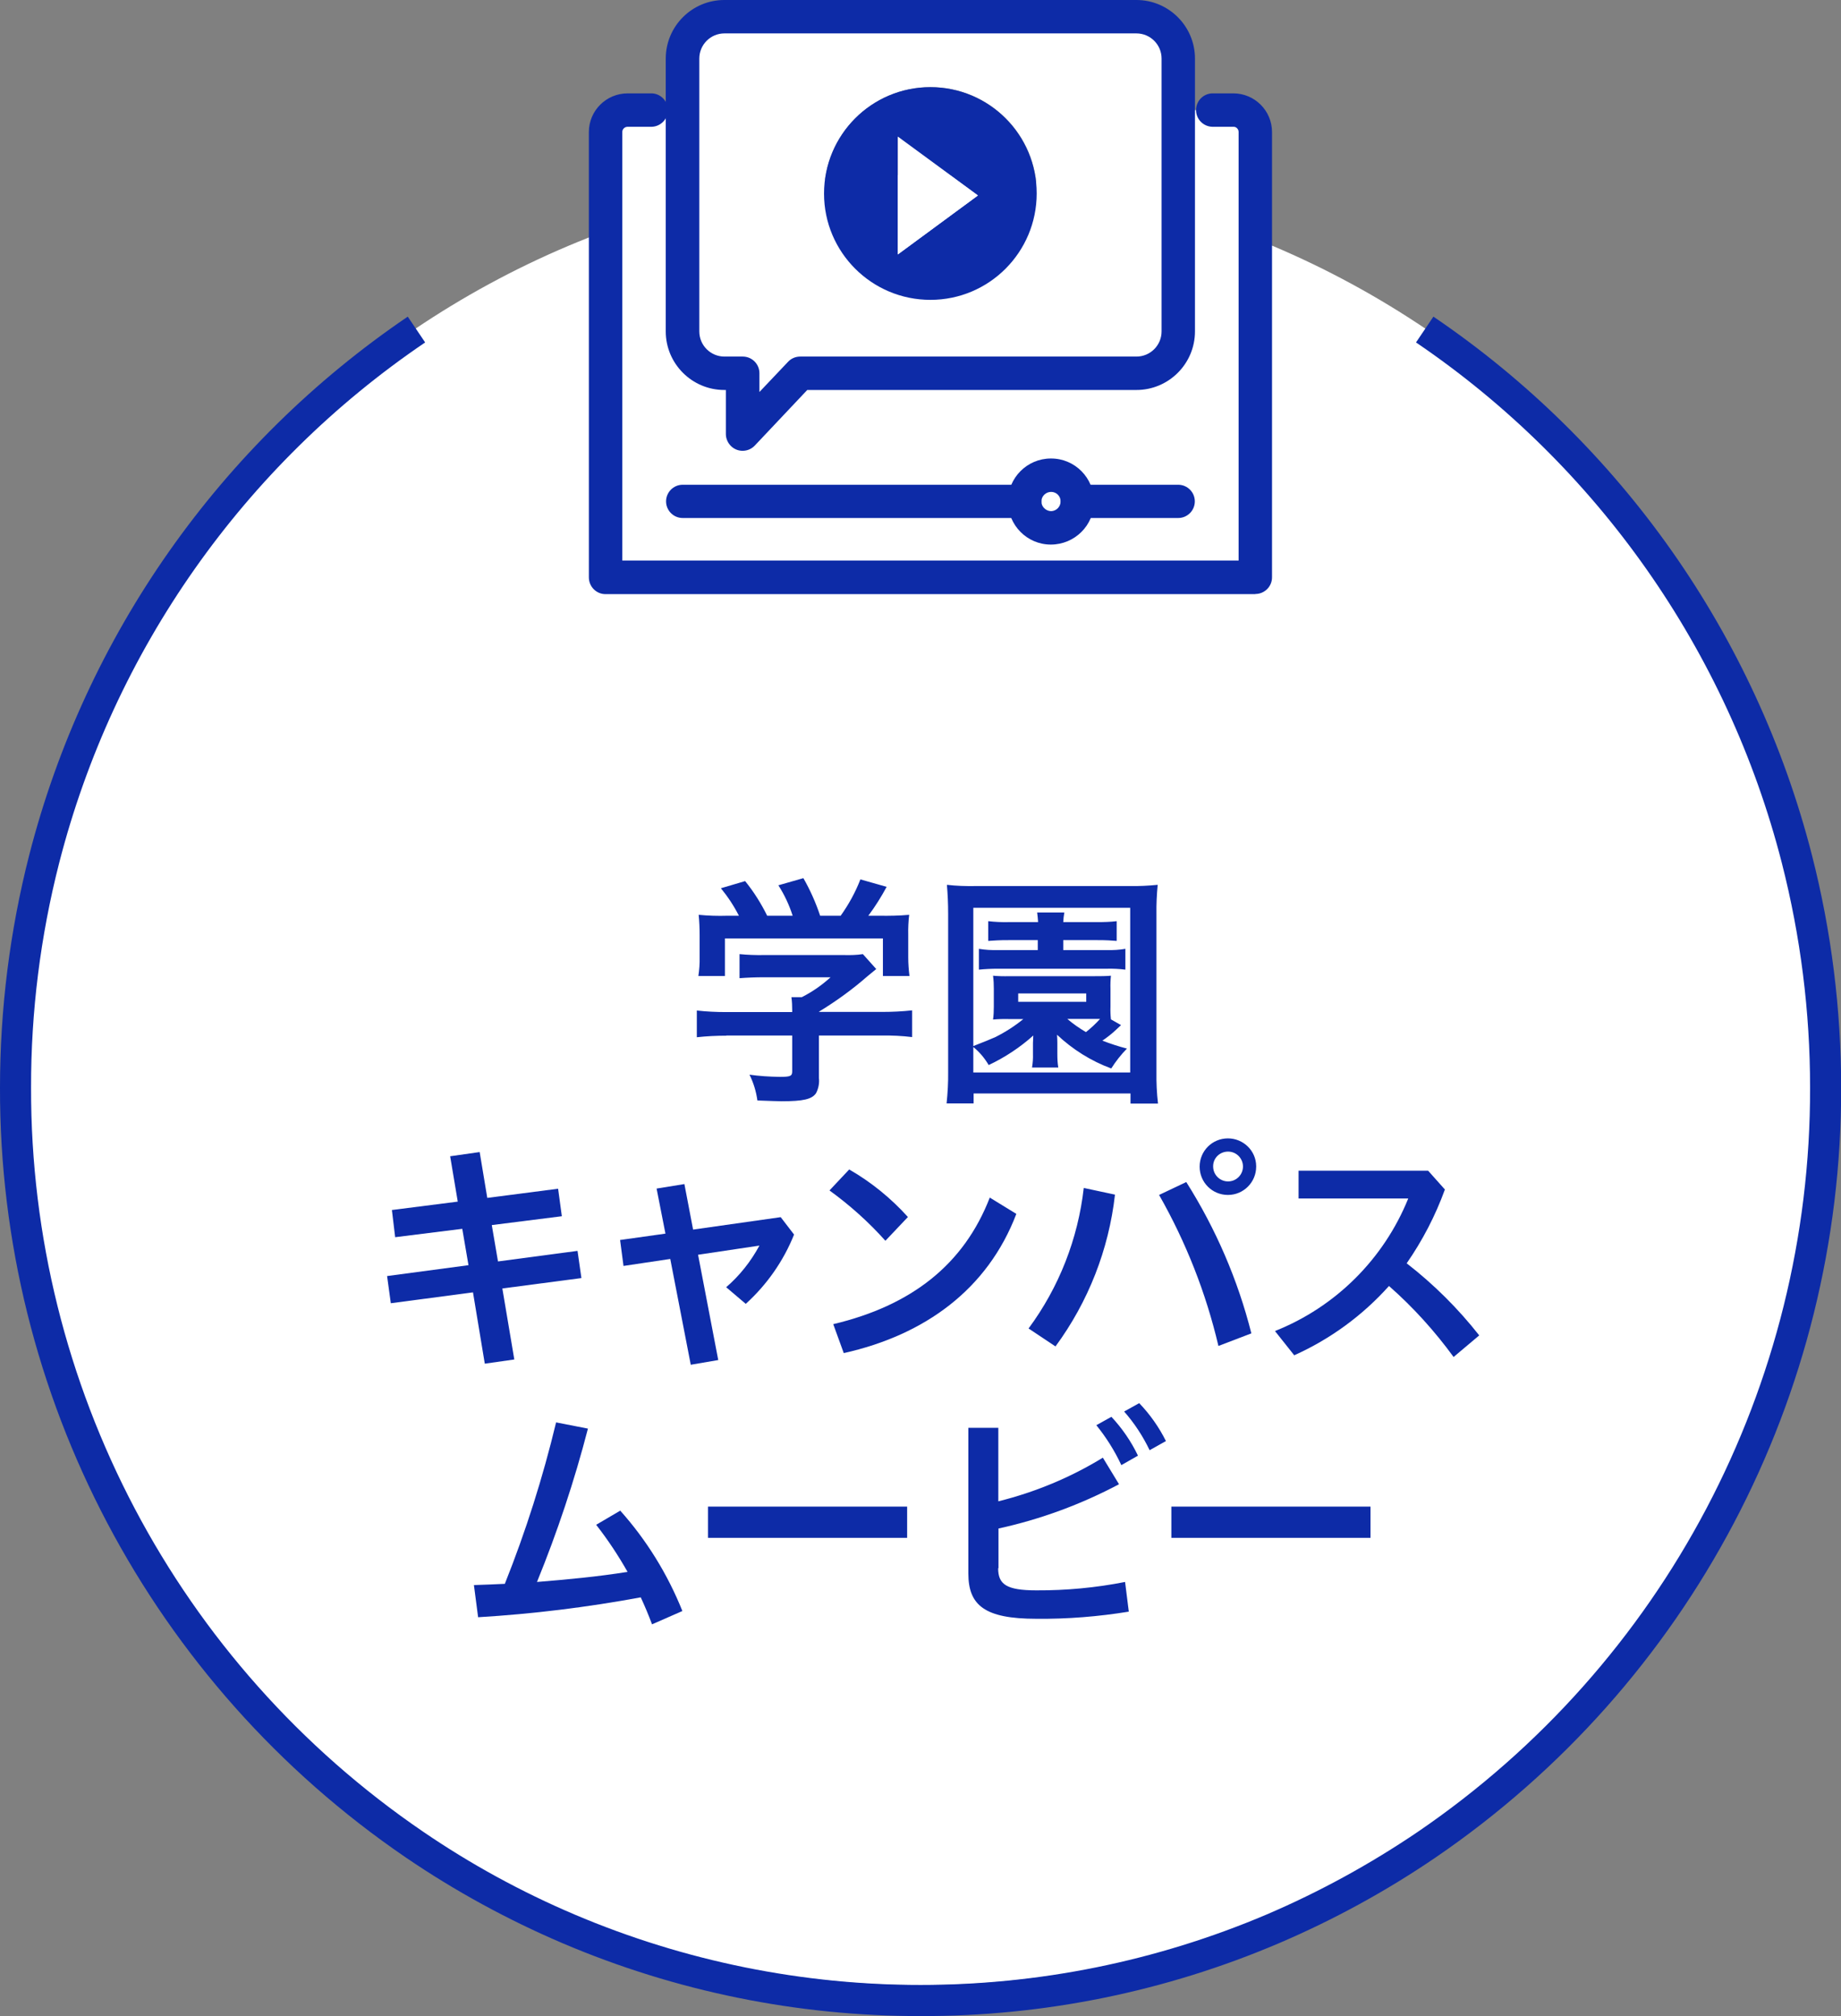
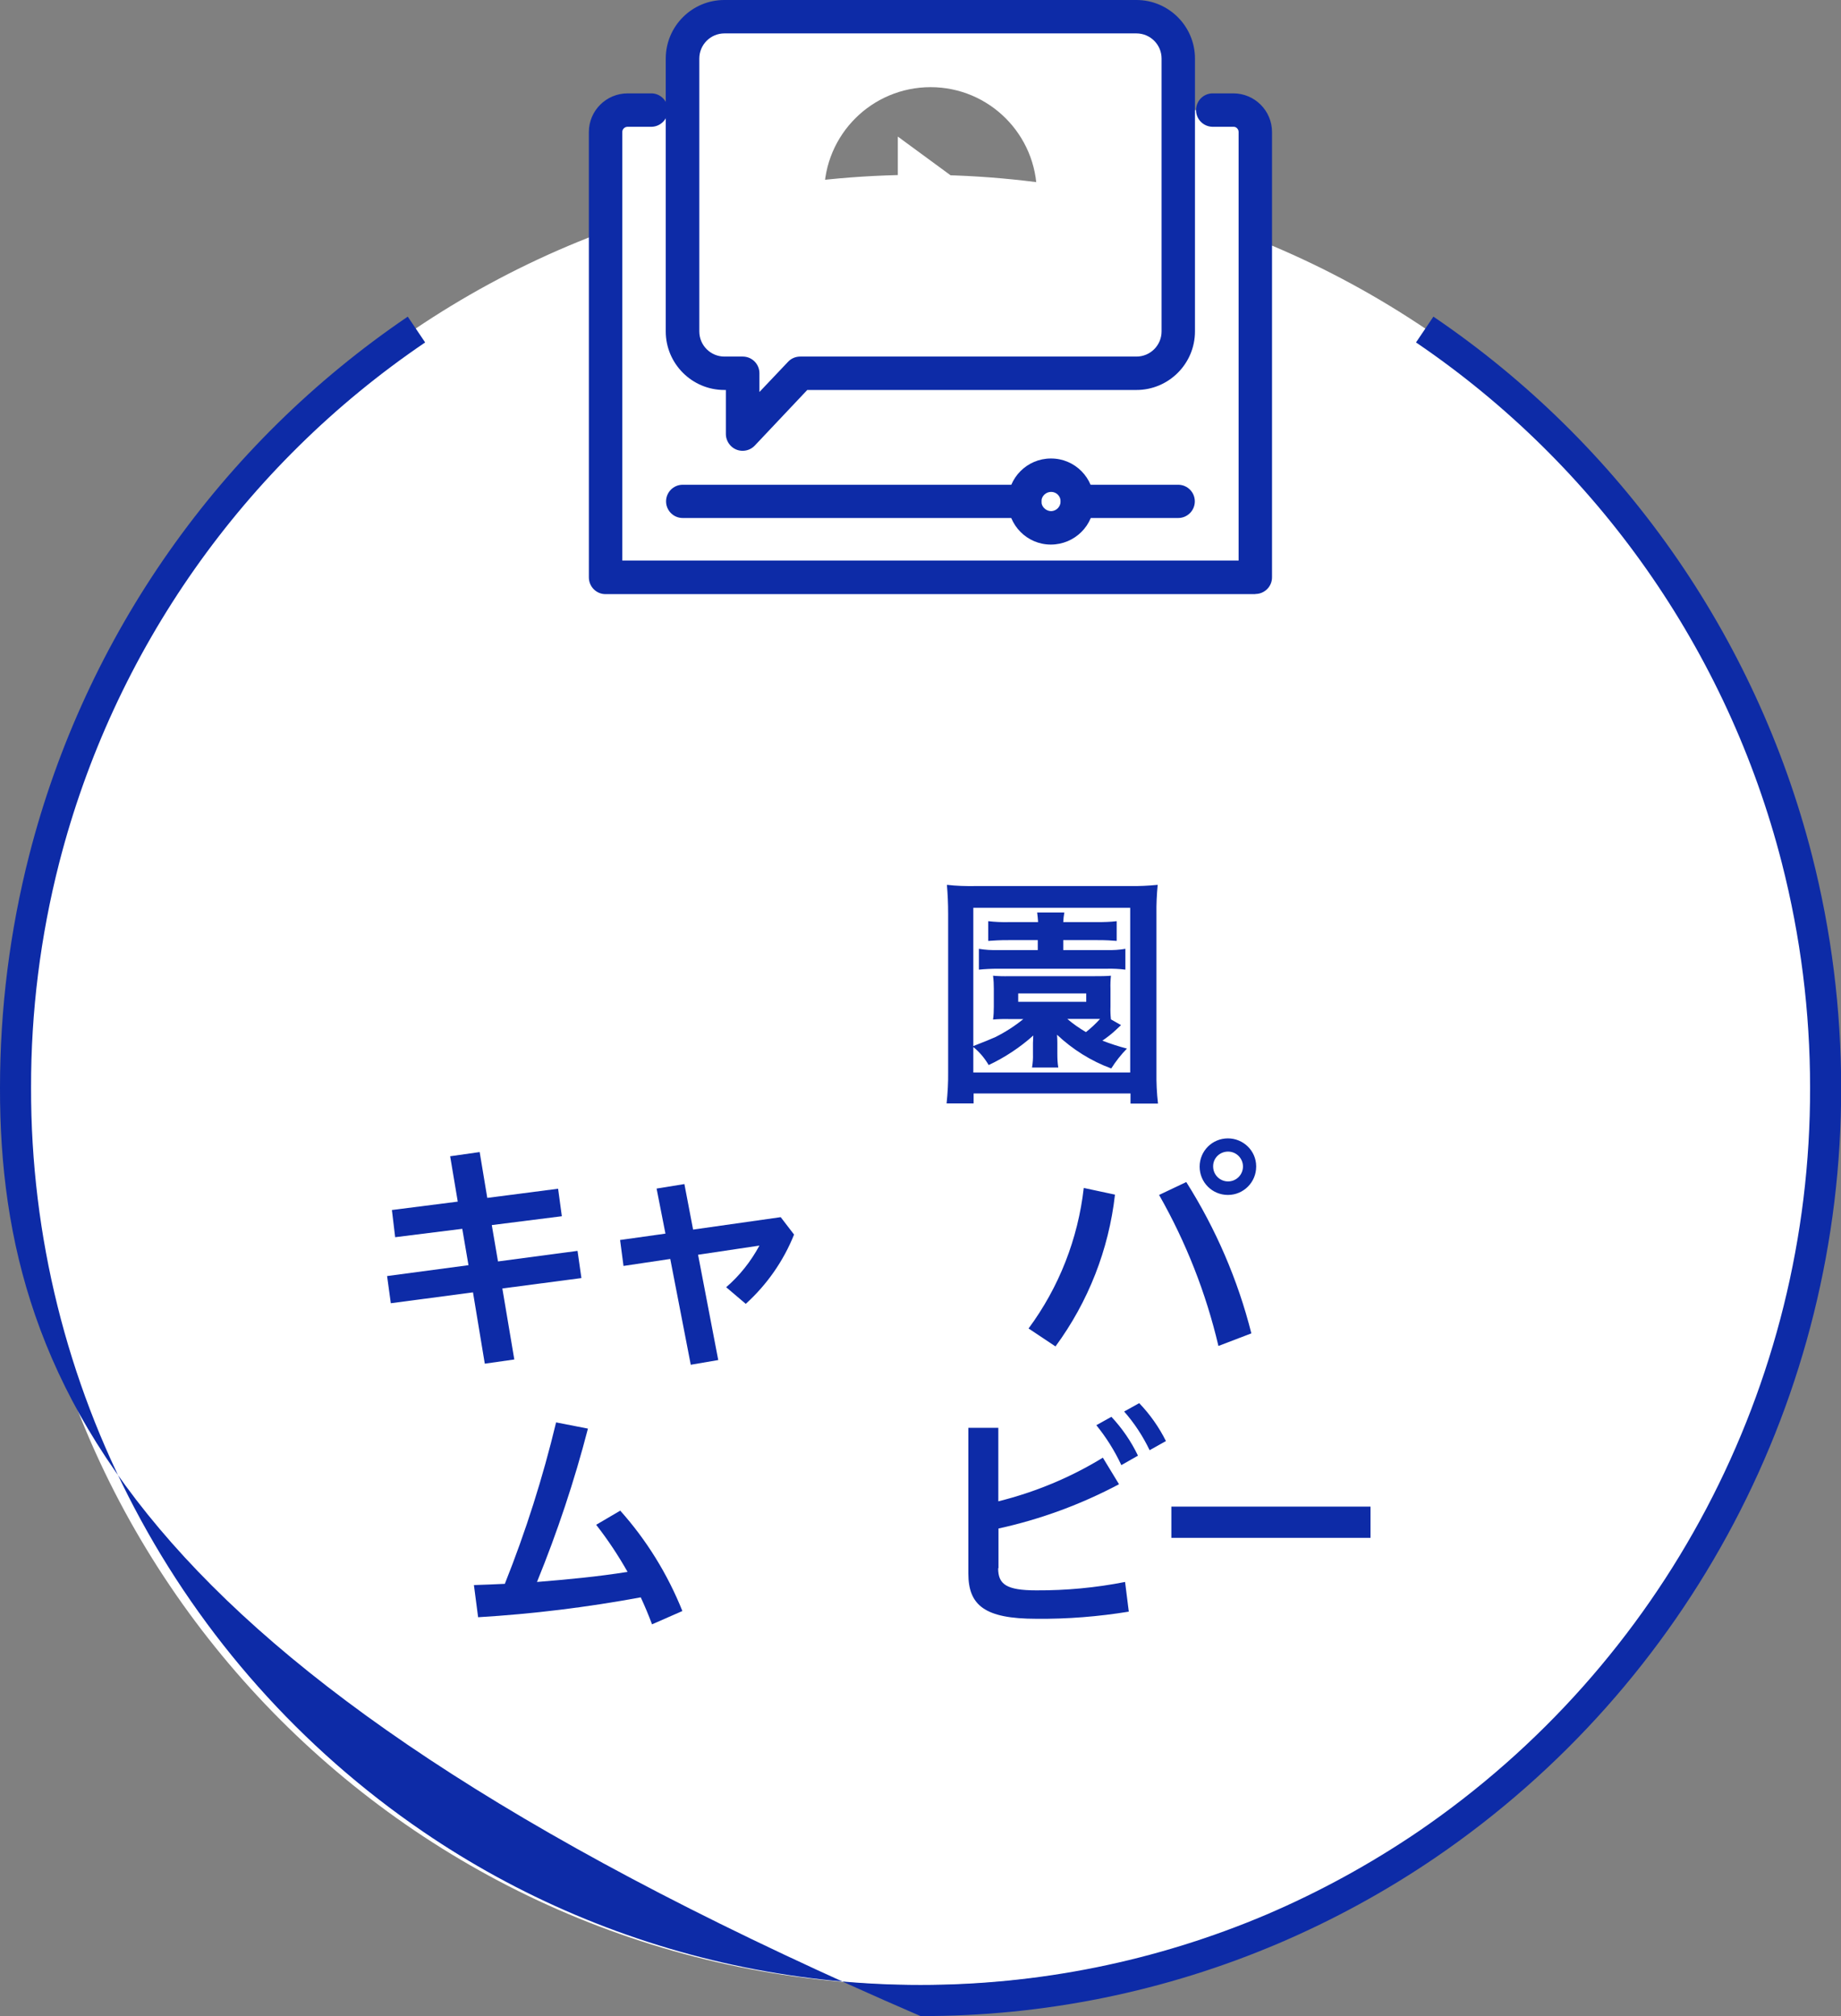
<svg xmlns="http://www.w3.org/2000/svg" id="_レイヤー_2" viewBox="0 0 118.52 129.76">
  <rect x="0" y="0" width="118.52" height="129.76" fill="#808080" stroke="none" />
  <defs>
    <style>.cls-1{fill:none;}.cls-2{fill:#fff;}.cls-3{fill:#0d2ba7;}</style>
  </defs>
  <g id="_グループ_3530">
    <path id="_パス_6430" class="cls-2" d="m117.52,69.51c0,32.17-26.08,58.26-58.26,58.26C27.08,127.77,1,101.68,1,69.51,1,37.33,27.08,11.25,59.26,11.25c32.17,0,58.26,26.08,58.26,58.26h0" />
-     <path id="_パス_6496" class="cls-3" d="m46.76,66.66c-.63,0-1.27.03-1.9.1v-1.72c.62.07,1.25.1,1.88.1h4.26v-.11c0-.28-.01-.56-.05-.85h.67c.67-.34,1.29-.77,1.85-1.28h-4.3c-.52,0-1.04.02-1.56.06v-1.55c.52.05,1.05.07,1.58.06h5.16c.4.01.8,0,1.2-.06l.86.96q-.26.21-.56.46c-.97.85-2.02,1.61-3.12,2.28v.02h4.06c.64,0,1.29-.03,1.93-.1v1.72c-.65-.08-1.3-.11-1.95-.1h-4.05v2.73c.04.34-.03.69-.19.99-.27.38-.81.51-2.22.51-.21,0-.72-.02-1.55-.05-.08-.58-.25-1.14-.51-1.66.64.09,1.29.13,1.95.14.68,0,.8-.05.8-.35v-2.31h-4.24Zm.81-7.72c-.32-.63-.71-1.22-1.16-1.77l1.56-.46c.56.69,1.03,1.44,1.42,2.23h1.64c-.22-.69-.53-1.35-.92-1.96l1.61-.46c.44.77.8,1.58,1.08,2.42h1.32c.52-.73.95-1.51,1.27-2.34l1.69.48c-.35.65-.74,1.27-1.18,1.86h.7c.64.01,1.29,0,1.93-.06-.05.43-.07.86-.06,1.29v1.45c0,.4.03.8.08,1.2h-1.71v-2.42h-10.17v2.42h-1.71c.06-.4.09-.8.08-1.2v-1.45c0-.43-.02-.86-.06-1.29.61.06,1.23.08,1.85.06h.73Z" />
    <path id="_パス_6497" class="cls-3" d="m72.78,71.02v-.64h-10.1v.64h-1.74c.07-.68.11-1.36.1-2.04v-10.15c0-.7-.03-1.29-.08-1.88.6.07,1.21.09,1.82.08h9.92c.61.01,1.22-.02,1.83-.08-.06.62-.09,1.25-.08,1.88v10.17c-.01.68.02,1.35.1,2.03h-1.76Zm-10.1-3.7c.65-.25,1.13-.45,1.4-.57.64-.32,1.25-.71,1.8-1.16h-.91c-.35-.01-.69,0-1.04.03.04-.27.05-.55.05-.83v-1.14c0-.28-.01-.56-.05-.85.34.03.69.04,1.04.03h5.53c.34,0,.68,0,1.02-.03-.03.28-.04.56-.03.85v1.13c-.01.28,0,.55.03.83l.65.37q-.1.1-.29.27c-.28.27-.59.51-.91.73.52.2,1.04.37,1.58.51-.38.39-.72.82-1.01,1.28-1.3-.48-2.48-1.22-3.49-2.17q.02.29.02.54v.68c0,.3.01.6.06.89h-1.69c.05-.3.07-.59.06-.89v-.68c0-.1.02-.38.02-.49-.86.77-1.83,1.41-2.87,1.9-.26-.44-.59-.84-.99-1.16v1.64h10.1v-10.6h-10.1v8.91Zm2.25-6.81c-.62,0-.86.02-1.31.05v-1.27c.43.05.87.07,1.31.06h1.9c-.02-.25-.03-.41-.06-.62h1.75c-.04.21-.06.41-.07.62h2.18c.42,0,.84-.01,1.26-.06v1.27c-.38-.03-.65-.05-1.24-.05h-2.2v.64h2.79c.41.01.81-.01,1.21-.08v1.34c-.39-.05-.79-.07-1.18-.06h-7.05c-.4,0-.8.02-1.2.06v-1.34c.41.07.83.09,1.24.08h2.55v-.64h-1.89Zm.62,3.97h4.38v-.54h-4.38v.54Zm3.16,1.1c.37.32.78.6,1.2.85.33-.26.63-.54.91-.85h-2.11Z" />
    <path id="_パス_6498" class="cls-3" d="m35.93,76.51l.24,1.77-4.51.57.4,2.34,5.12-.68.25,1.75-5.09.67.77,4.57-1.9.27-.76-4.59-5.29.7-.24-1.75,5.24-.7-.4-2.34-4.32.54-.21-1.75,4.24-.54-.49-2.92,1.9-.27.49,2.95,4.56-.59Z" />
    <path id="_パス_6499" class="cls-3" d="m46.22,87.54l-1.75.3-1.32-6.81-3.01.45-.22-1.67,2.92-.41-.57-2.9,1.79-.29.56,2.93,5.64-.8.86,1.12c-.68,1.7-1.75,3.23-3.11,4.46l-1.26-1.07c.87-.75,1.59-1.66,2.14-2.68l-3.95.59,1.3,6.78Z" />
-     <path id="_パス_6500" class="cls-3" d="m54.67,75.27c1.41.81,2.69,1.85,3.78,3.06l-1.45,1.53c-1.08-1.21-2.29-2.29-3.6-3.24l1.27-1.35Zm-1.04,9.96c5.07-1.2,8.43-3.86,10.09-8.15l1.71,1.05c-1.85,4.85-5.88,7.79-11.11,8.96l-.68-1.87Z" />
    <path id="_パス_6501" class="cls-3" d="m66.22,85.5c1.96-2.65,3.18-5.77,3.55-9.04l2.01.43c-.4,3.54-1.72,6.9-3.83,9.77l-1.74-1.16Zm10.15-9.42c1.9,3.01,3.32,6.29,4.19,9.74l-2.12.81c-.8-3.41-2.09-6.68-3.82-9.72l1.75-.83Zm4.5-.99c0,1-.81,1.82-1.82,1.82s-1.82-.81-1.82-1.82.81-1.82,1.82-1.82c.99,0,1.81.79,1.82,1.78,0,.01,0,.02,0,.03m-2.77,0c0,.53.43.96.96.96s.96-.43.96-.96-.43-.96-.96-.96h0c-.52,0-.95.4-.96.92,0,.01,0,.02,0,.04" />
-     <path id="_パス_6502" class="cls-3" d="m93.58,87.34c-1.22-1.67-2.61-3.21-4.16-4.57-1.7,1.9-3.78,3.42-6.1,4.46l-1.24-1.56c3.9-1.55,7-4.63,8.58-8.53h-7.06v-1.79h8.34l1.08,1.21c-.61,1.68-1.44,3.28-2.46,4.75,1.74,1.35,3.31,2.91,4.67,4.64l-1.65,1.39Z" />
    <path id="_パス_6503" class="cls-3" d="m41.97,104.53c-.22-.59-.46-1.16-.72-1.72-3.46.64-6.96,1.07-10.47,1.28l-.27-2.07c.67-.02,1.34-.05,1.99-.08,1.35-3.38,2.45-6.85,3.3-10.39l2.05.4c-.87,3.36-1.97,6.66-3.28,9.87,1.96-.16,3.91-.34,5.83-.65-.6-1.06-1.27-2.07-2.02-3.03l1.55-.91c1.7,1.9,3.05,4.09,4,6.46l-1.96.86Z" />
-     <rect id="_長方形_5724" class="cls-3" x="45.58" y="96.97" width="12.82" height="2.01" />
    <path id="_パス_6504" class="cls-3" d="m64.26,100.94c0,1.02.51,1.42,2.46,1.42,1.92.01,3.83-.17,5.71-.54l.24,1.91c-1.97.32-3.95.48-5.95.46-3.32,0-4.38-.86-4.38-2.92v-9.37h1.93v4.73c2.37-.59,4.64-1.53,6.73-2.81l1.04,1.71c-2.45,1.3-5.06,2.26-7.76,2.85v2.55Zm7.29-9.75c.69.74,1.27,1.58,1.71,2.5l-1.07.61c-.43-.92-.97-1.78-1.61-2.57l.97-.54Zm1.79-.88c.69.72,1.27,1.54,1.72,2.44l-1.05.59c-.43-.9-.98-1.74-1.64-2.49l.97-.54Z" />
    <rect id="_長方形_5725" class="cls-3" x="75.41" y="96.97" width="12.82" height="2.01" />
-     <path id="_パス_6552" class="cls-3" d="m59.26,129.76c-7.93.01-15.78-1.59-23.07-4.7-3.53-1.51-6.9-3.35-10.07-5.51C9.75,108.38-.04,89.83,0,70.01c0-5.05.63-10.08,1.88-14.97,3.62-14.14,12.29-26.46,24.37-34.66l1.12,1.66C15.69,29.96,7.31,41.88,3.81,55.54c-1.21,4.73-1.82,9.59-1.81,14.47-.04,19.16,9.42,37.1,25.25,47.89,3.06,2.09,6.32,3.87,9.73,5.32,14.24,6.05,30.33,6.05,44.57,0,3.41-1.46,6.66-3.24,9.73-5.32,15.83-10.8,25.29-28.73,25.25-47.89,0-4.88-.61-9.74-1.82-14.47-3.5-13.66-11.88-25.58-23.55-33.5l1.12-1.66c12.08,8.19,20.75,20.52,24.37,34.66,1.25,4.89,1.88,9.92,1.88,14.97.04,19.82-9.75,38.38-26.12,49.55-3.17,2.16-6.54,4-10.07,5.51-7.29,3.11-15.14,4.71-23.07,4.69Z" />
+     <path id="_パス_6552" class="cls-3" d="m59.26,129.76C9.75,108.38-.04,89.83,0,70.01c0-5.05.63-10.08,1.88-14.97,3.62-14.14,12.29-26.46,24.37-34.66l1.12,1.66C15.69,29.96,7.31,41.88,3.81,55.54c-1.21,4.73-1.82,9.59-1.81,14.47-.04,19.16,9.42,37.1,25.25,47.89,3.06,2.09,6.32,3.87,9.73,5.32,14.24,6.05,30.33,6.05,44.57,0,3.41-1.46,6.66-3.24,9.73-5.32,15.83-10.8,25.29-28.73,25.25-47.89,0-4.88-.61-9.74-1.82-14.47-3.5-13.66-11.88-25.58-23.55-33.5l1.12-1.66c12.08,8.19,20.75,20.52,24.37,34.66,1.25,4.89,1.88,9.92,1.88,14.97.04,19.82-9.75,38.38-26.12,49.55-3.17,2.16-6.54,4-10.07,5.51-7.29,3.11-15.14,4.71-23.07,4.69Z" />
    <path id="_パス_6557" class="cls-2" d="m65.97,32.27c0,.94.76,1.69,1.69,1.69s1.69-.76,1.69-1.69-.76-1.69-1.69-1.69-1.69.76-1.69,1.69m14.84-23.76v28.66h-41.83V8.5c0-.78.63-1.41,1.42-1.41,0,0,0,0,0,0h3.54v14.24c0,1.49,1.21,2.7,2.7,2.7h1.18v3.91l3.7-3.91h21.65c1.49,0,2.7-1.21,2.7-2.7V7.09h3.54c.78,0,1.41.62,1.41,1.4,0,0,0,0,0,.01" />
    <path id="_パス_6558" class="cls-2" d="m75.86,7.09v14.24c0,1.49-1.21,2.7-2.7,2.7h-21.65l-3.7,3.91v-3.92h-1.18c-1.49,0-2.7-1.21-2.7-2.7V3.77c0-1.49,1.21-2.7,2.7-2.7h26.52c1.49,0,2.7,1.21,2.7,2.7v3.32Zm-9.11,5.37c0-3.78-3.06-6.85-6.84-6.85-3.78,0-6.85,3.06-6.85,6.84,0,3.78,3.06,6.85,6.84,6.85,0,0,0,0,0,0,3.78,0,6.85-3.06,6.85-6.84" />
-     <path id="_パス_6559" class="cls-3" d="m59.89,5.61c3.78,0,6.85,3.06,6.85,6.84,0,3.78-3.06,6.85-6.84,6.85-3.78,0-6.85-3.06-6.85-6.84,0-3.78,3.06-6.85,6.84-6.85m-2.09,10.77l5.15-3.79-5.15-3.78v7.58Z" />
    <path id="_パス_6560" class="cls-2" d="m62.95,12.58l-5.15,3.79v-7.58l5.15,3.78Z" />
    <rect id="_長方形_5729" class="cls-1" x="38.98" y="1.07" width="41.83" height="36.09" />
    <rect id="_長方形_5730" class="cls-1" x="38.98" y="1.07" width="41.83" height="36.09" />
    <path id="_パス_6561" class="cls-3" d="m80.81,38.24h-41.83c-.59,0-1.07-.48-1.07-1.08V8.5c0-1.38,1.12-2.49,2.5-2.49h1.48c.59-.02,1.09.45,1.11,1.04.02.59-.45,1.09-1.04,1.11-.02,0-.04,0-.07,0h-1.48c-.19,0-.34.14-.35.33,0,0,0,0,0,0v27.59h39.68V8.5c0-.18-.14-.34-.32-.34,0,0-.01,0-.02,0h-1.36c-.59-.02-1.06-.51-1.04-1.11.02-.57.47-1.02,1.04-1.04h1.36c1.37,0,2.49,1.11,2.49,2.49v28.66c0,.59-.48,1.07-1.07,1.07h0Z" />
    <path id="_パス_6562" class="cls-3" d="m46.64,0h26.52c2.08,0,3.77,1.69,3.77,3.77v17.56c0,2.08-1.69,3.77-3.77,3.77h-21.19l-3.38,3.58c-.41.43-1.09.45-1.52.04-.21-.2-.34-.49-.34-.78v-2.84h-.1c-2.08,0-3.77-1.69-3.77-3.77V3.77c0-2.08,1.69-3.77,3.77-3.77Zm26.52,22.95c.9,0,1.62-.73,1.62-1.62V3.77c0-.9-.73-1.62-1.62-1.62h-26.52c-.9,0-1.62.73-1.62,1.62v17.56c0,.9.73,1.62,1.62,1.62h1.18c.59,0,1.07.48,1.07,1.07h0v1.21l1.84-1.94c.2-.22.49-.34.78-.34h21.65Z" />
    <path id="_線_5048" class="cls-3" d="m75.85,33.34h-6.49c-.59,0-1.07-.48-1.07-1.07,0,0,0,0,0,0,0-.59.48-1.07,1.07-1.07,0,0,0,0,0,0h6.49c.59,0,1.07.48,1.07,1.07s-.48,1.07-1.07,1.07Z" />
    <path id="_線_5049" class="cls-3" d="m65.97,33.34h-22.02c-.59,0-1.07-.48-1.07-1.07,0,0,0,0,0,0,0-.59.48-1.07,1.07-1.07,0,0,0,0,0,0h22.02c.59,0,1.07.48,1.08,1.07h0c0,.59-.48,1.08-1.07,1.08,0,0,0,0,0,0Z" />
    <path id="_パス_6563" class="cls-3" d="m67.67,29.51c1.53,0,2.76,1.25,2.76,2.78s-1.25,2.76-2.78,2.76c-1.53,0-2.76-1.25-2.76-2.78,0-1.52,1.24-2.76,2.76-2.76,0,0,0,0,.01,0Zm0,3.39c.34-.01.61-.29.61-.63,0-.34-.27-.61-.61-.61-.34,0-.62.27-.63.61,0,.34.28.62.63.63h0Z" />
  </g>
</svg>